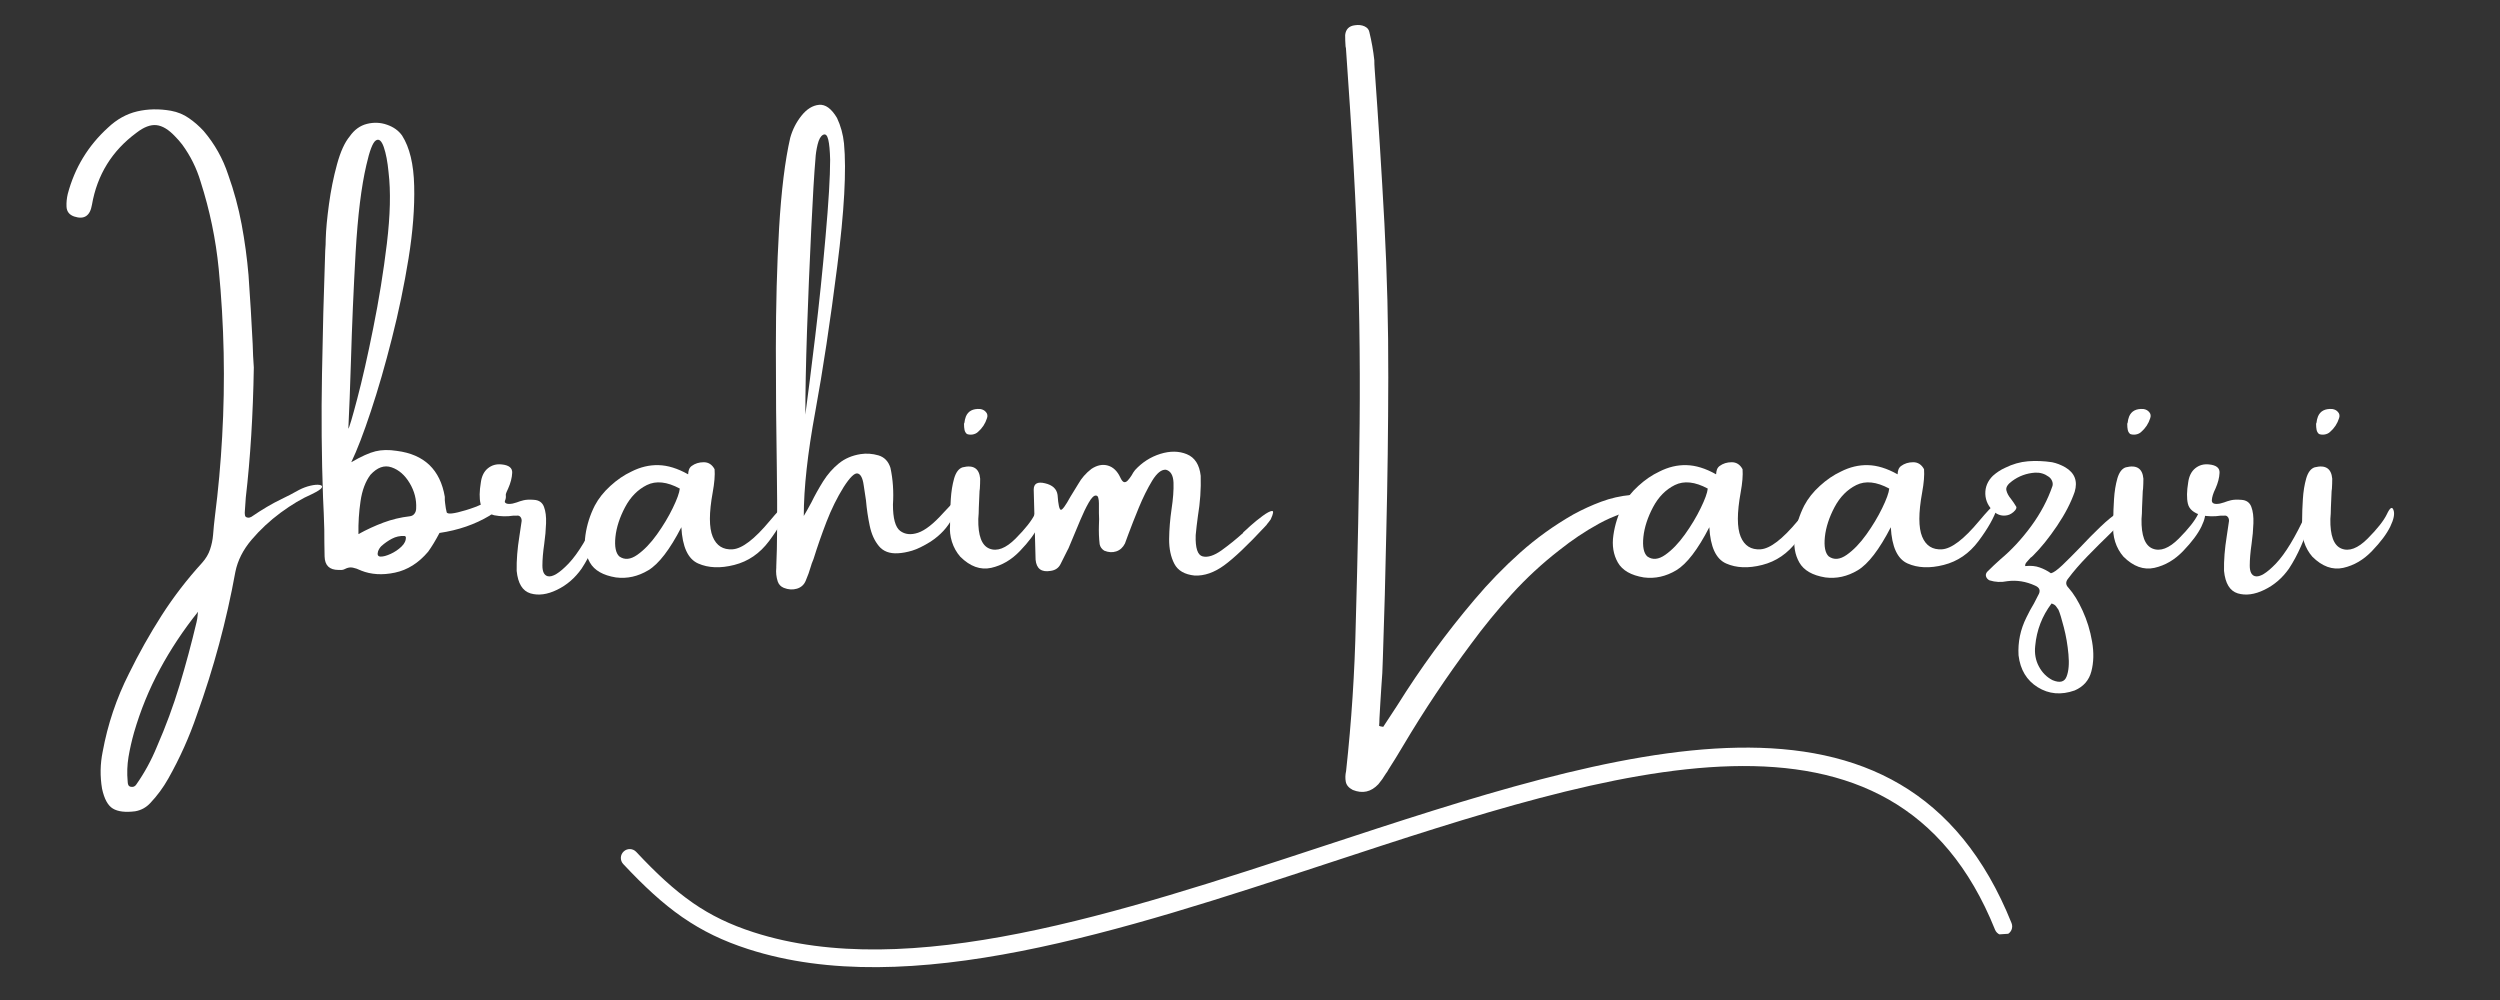
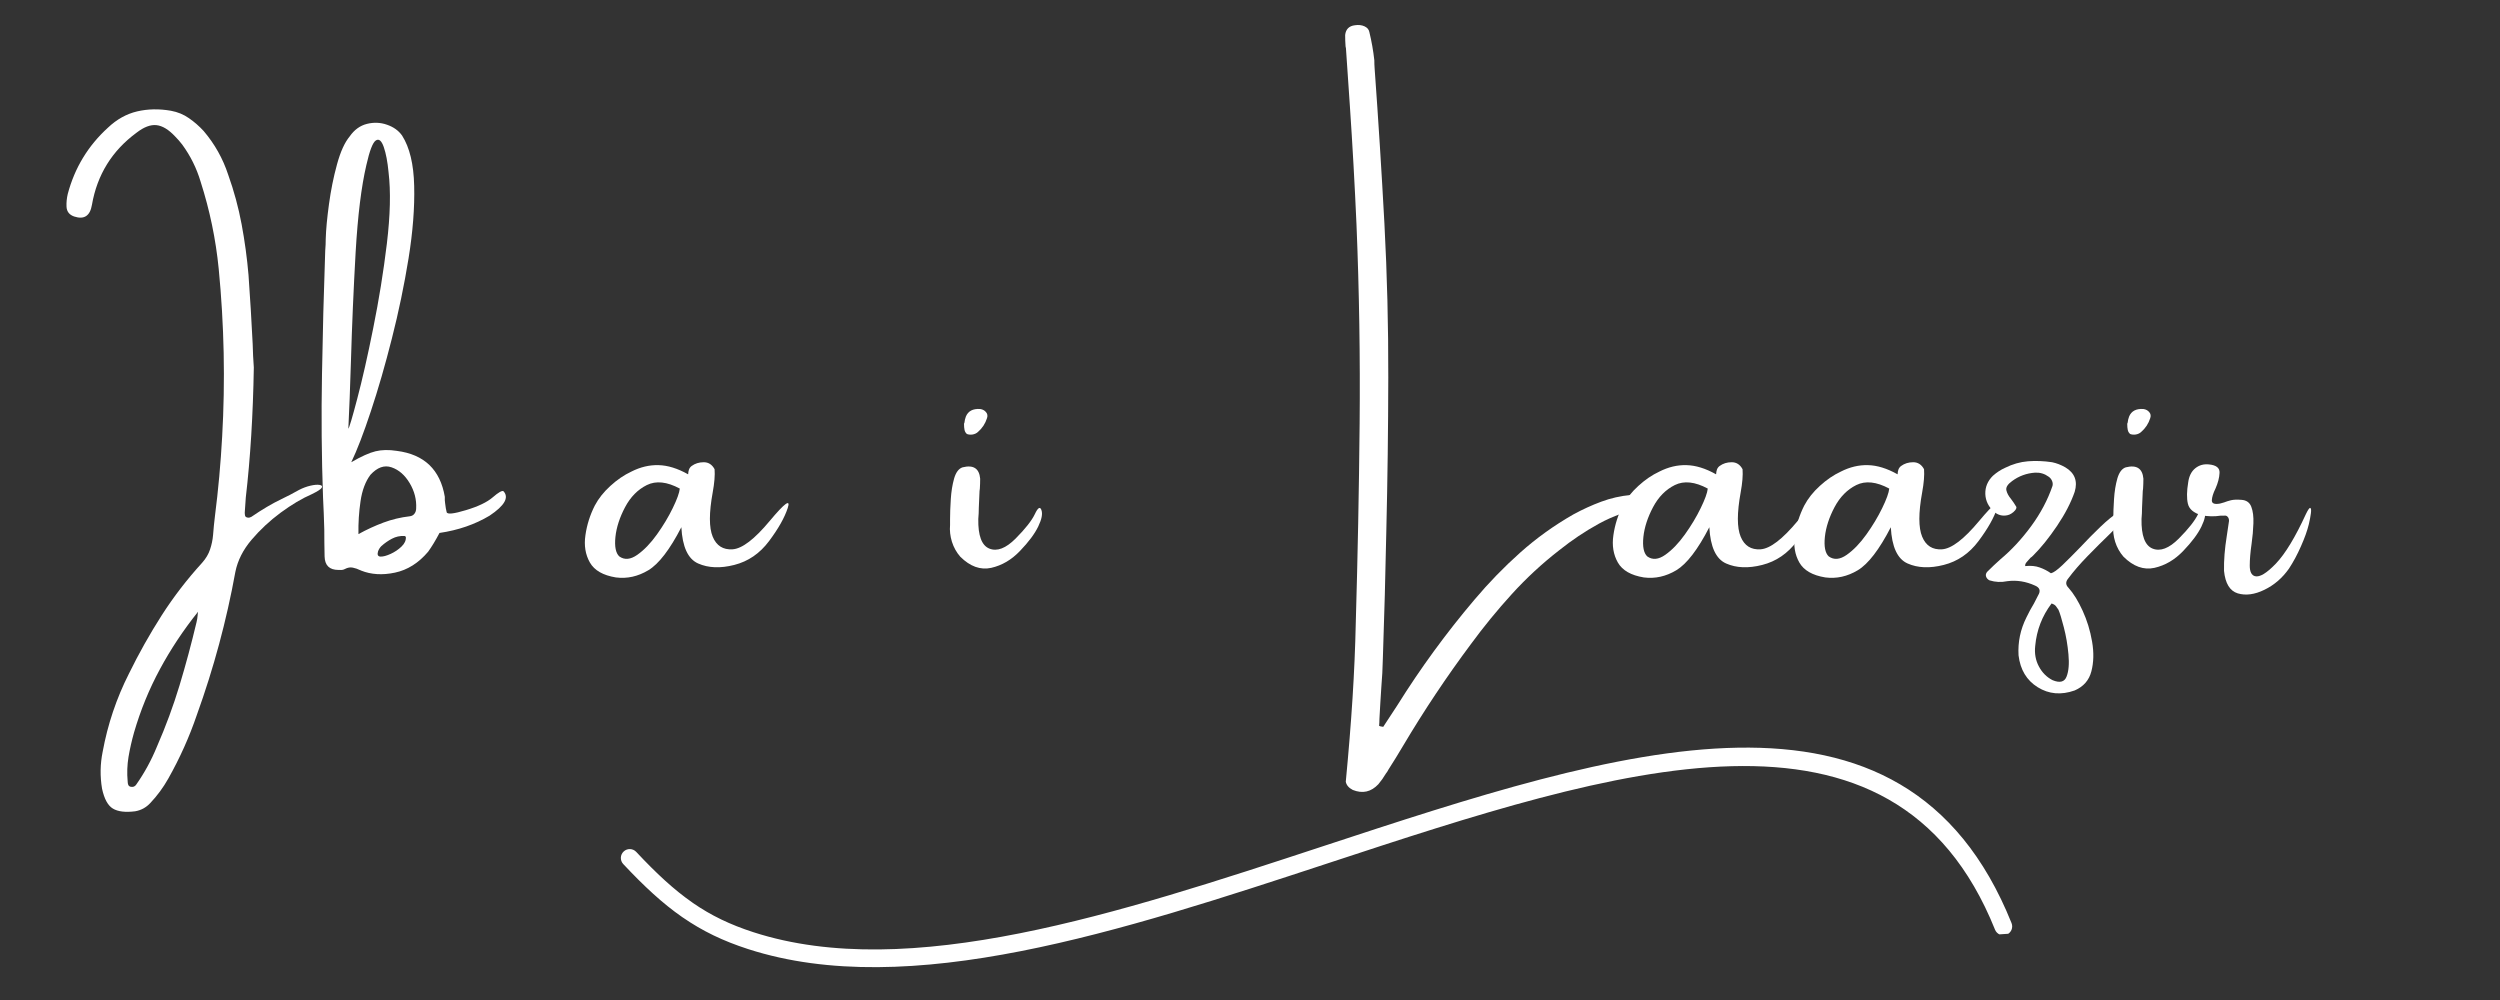
<svg xmlns="http://www.w3.org/2000/svg" width="500" viewBox="0 0 375 150" height="200" preserveAspectRatio="xMidYMid meet">
  <rect x="0" y="0" width="375" height="150" fill="#333333" stroke="none" />
  <defs>
    <g />
    <clipPath id="ff7f8ef3d6">
      <path d="M 93 112 L 302 112 L 302 146 L 93 146 Z M 93 112 " clip-rule="nonzero" />
    </clipPath>
    <clipPath id="739f79e741">
      <path d="M 91.227 111.277 L 300.008 97.301 L 302.863 139.957 L 94.078 153.934 Z M 91.227 111.277 " clip-rule="nonzero" />
    </clipPath>
    <clipPath id="7acb7eab82">
      <path d="M 94.102 154.281 L 302.887 140.309 L 300.031 97.652 L 91.25 111.629 Z M 94.102 154.281 " clip-rule="nonzero" />
    </clipPath>
  </defs>
  <g fill="#ffffff" fill-opacity="1">
    <g transform="translate(9.932, 89.412)">
      <g>
        <path d="M 34.922 -15.922 C 35.484 -16.211 36.055 -16.426 36.641 -16.562 C 37.223 -16.695 37.68 -16.734 38.016 -16.672 C 38.348 -16.617 38.453 -16.477 38.328 -16.25 C 38.203 -16.031 37.703 -15.707 36.828 -15.281 C 35.367 -14.645 33.816 -13.723 32.172 -12.516 C 30.535 -11.305 29.078 -9.945 27.797 -8.438 C 26.523 -6.938 25.719 -5.336 25.375 -3.641 C 24.051 3.66 22.125 10.816 19.594 17.828 C 18.469 21.129 17.039 24.312 15.312 27.375 C 14.551 28.727 13.648 29.953 12.609 31.047 C 11.992 31.711 11.238 32.125 10.344 32.281 C 8.875 32.469 7.758 32.332 7 31.875 C 6.25 31.426 5.707 30.43 5.375 28.891 C 5.062 27.035 5.094 25.188 5.469 23.344 C 6.219 19.25 7.535 15.336 9.422 11.609 C 10.898 8.598 12.531 5.695 14.312 2.906 C 16.102 0.113 18.129 -2.52 20.391 -5 C 20.953 -5.633 21.348 -6.301 21.578 -7 C 21.816 -7.707 21.969 -8.438 22.031 -9.188 C 22.102 -10.133 22.195 -11.078 22.312 -12.016 C 22.812 -15.941 23.172 -19.898 23.391 -23.891 C 23.867 -32.273 23.695 -40.672 22.875 -49.078 C 22.438 -53.523 21.531 -57.891 20.156 -62.172 C 19.562 -64.172 18.645 -66.02 17.406 -67.719 C 17.062 -68.164 16.703 -68.578 16.328 -68.953 C 15.359 -69.984 14.426 -70.547 13.531 -70.641 C 12.645 -70.734 11.656 -70.359 10.562 -69.516 C 6.875 -66.805 4.641 -63.195 3.859 -58.688 C 3.578 -57.02 2.688 -56.438 1.188 -56.938 C 0.469 -57.188 0.086 -57.672 0.047 -58.391 C 0.016 -59.023 0.078 -59.672 0.234 -60.328 C 1.273 -64.242 3.285 -67.555 6.266 -70.266 C 7.586 -71.516 9.047 -72.328 10.641 -72.703 C 12.242 -73.078 13.938 -73.109 15.719 -72.797 C 16.727 -72.609 17.625 -72.238 18.406 -71.688 C 19.195 -71.145 19.938 -70.5 20.625 -69.75 C 22.281 -67.801 23.504 -65.617 24.297 -63.203 C 25.172 -60.754 25.844 -58.273 26.312 -55.766 C 26.781 -53.254 27.125 -50.723 27.344 -48.172 C 27.602 -44.516 27.812 -41.066 27.969 -37.828 C 28 -36.598 28.055 -35.414 28.141 -34.281 C 28.023 -27.195 27.625 -20.703 26.938 -14.797 C 26.875 -14.035 26.82 -13.281 26.781 -12.531 C 26.781 -12.375 26.797 -12.219 26.828 -12.062 C 26.867 -11.914 26.984 -11.82 27.172 -11.781 C 27.285 -11.75 27.398 -11.75 27.516 -11.781 C 27.629 -11.82 27.719 -11.859 27.781 -11.891 C 29.375 -12.984 30.883 -13.875 32.312 -14.562 C 33.113 -14.938 33.984 -15.391 34.922 -15.922 Z M 19.547 3.922 C 19.629 3.586 19.688 3.227 19.719 2.844 C 19.719 2.695 19.738 2.531 19.781 2.344 C 17.582 5.094 15.676 7.961 14.062 10.953 C 12.445 13.941 11.148 17.113 10.172 20.469 C 9.828 21.688 9.551 22.906 9.344 24.125 C 9.145 25.352 9.102 26.582 9.219 27.812 C 9.219 28 9.25 28.172 9.312 28.328 C 9.383 28.484 9.516 28.578 9.703 28.609 C 10.047 28.672 10.312 28.562 10.5 28.281 C 11.75 26.5 12.785 24.598 13.609 22.578 C 14.93 19.555 16.062 16.492 17 13.391 C 17.938 10.285 18.785 7.129 19.547 3.922 Z M 19.547 3.922 " />
      </g>
    </g>
  </g>
  <g fill="#ffffff" fill-opacity="1">
    <g transform="translate(48.455, 89.412)">
      <g>
        <path d="M 24.984 -12.062 C 22.797 -10.75 20.289 -9.883 17.469 -9.469 C 16.895 -8.375 16.328 -7.438 15.766 -6.656 C 14.328 -4.957 12.664 -3.91 10.781 -3.516 C 8.906 -3.117 7.211 -3.223 5.703 -3.828 C 5.672 -3.859 5.633 -3.875 5.594 -3.875 C 5.219 -4.062 4.844 -4.191 4.469 -4.266 C 4.094 -4.348 3.695 -4.281 3.281 -4.062 C 3.062 -3.938 2.797 -3.891 2.484 -3.922 C 2.422 -3.922 2.363 -3.922 2.312 -3.922 C 0.957 -3.922 0.266 -4.598 0.234 -5.953 C 0.203 -7.328 0.188 -8.672 0.188 -9.984 C 0.145 -11.598 0.082 -13.203 0 -14.797 C -0.219 -20.922 -0.27 -27.07 -0.156 -33.25 C -0.051 -39.438 0.109 -45.617 0.328 -51.797 C 0.379 -52.398 0.406 -53 0.406 -53.594 C 0.445 -54.977 0.609 -56.707 0.891 -58.781 C 1.172 -60.852 1.57 -62.844 2.094 -64.75 C 2.613 -66.656 3.25 -68.055 4 -68.953 C 4.688 -69.941 5.547 -70.566 6.578 -70.828 C 7.617 -71.086 8.625 -71.047 9.594 -70.703 C 10.57 -70.367 11.328 -69.828 11.859 -69.078 C 12.992 -67.297 13.598 -64.781 13.672 -61.531 C 13.754 -58.281 13.473 -54.656 12.828 -50.656 C 12.18 -46.656 11.348 -42.648 10.328 -38.641 C 9.316 -34.641 8.266 -31 7.172 -27.719 C 6.086 -24.438 5.109 -21.891 4.234 -20.078 C 5.742 -20.953 6.957 -21.5 7.875 -21.719 C 8.801 -21.945 9.863 -21.969 11.062 -21.781 C 15.176 -21.258 17.578 -18.961 18.266 -14.891 C 18.266 -14.703 18.266 -14.531 18.266 -14.375 C 18.297 -14.227 18.312 -14.082 18.312 -13.938 C 18.375 -13.375 18.453 -12.922 18.547 -12.578 C 18.648 -12.234 19.613 -12.336 21.438 -12.891 C 23.27 -13.441 24.609 -14.082 25.453 -14.812 C 26.305 -15.551 26.844 -15.859 27.062 -15.734 C 27.938 -14.797 27.242 -13.57 24.984 -12.062 Z M 3.797 -25.109 C 3.93 -25.234 4.375 -26.723 5.125 -29.578 C 5.883 -32.441 6.688 -35.984 7.531 -40.203 C 8.383 -44.422 9.066 -48.648 9.578 -52.891 C 10.086 -57.129 10.172 -60.691 9.828 -63.578 C 9.68 -65.141 9.441 -66.398 9.109 -67.359 C 8.773 -68.316 8.379 -68.645 7.922 -68.344 C 7.461 -68.051 6.988 -66.82 6.5 -64.656 C 5.75 -61.457 5.211 -57.102 4.891 -51.594 C 4.578 -46.082 4.344 -40.645 4.188 -35.281 C 4.062 -31.176 3.93 -27.785 3.797 -25.109 Z M 8.25 -6.703 C 8.102 -6.203 8.227 -5.941 8.625 -5.922 C 9.02 -5.91 9.523 -6.047 10.141 -6.328 C 10.754 -6.609 11.297 -6.973 11.766 -7.422 C 12.242 -7.879 12.461 -8.359 12.422 -8.859 C 12.422 -8.891 12.395 -8.922 12.344 -8.953 C 12.301 -8.992 12.254 -9.016 12.203 -9.016 C 11.535 -9.047 10.914 -8.91 10.344 -8.609 C 9.781 -8.316 9.25 -7.945 8.75 -7.5 C 8.531 -7.281 8.363 -7.016 8.25 -6.703 Z M 13.969 -13.156 C 14.039 -14.469 13.719 -15.727 13 -16.938 C 12.281 -18.145 11.375 -18.938 10.281 -19.312 C 9.195 -19.688 8.141 -19.312 7.109 -18.188 C 6.359 -17.188 5.863 -15.867 5.625 -14.234 C 5.383 -12.598 5.281 -10.953 5.312 -9.297 C 6.562 -9.984 7.816 -10.562 9.078 -11.031 C 10.336 -11.5 11.645 -11.812 13 -11.969 C 13.301 -12 13.535 -12.125 13.703 -12.344 C 13.879 -12.57 13.969 -12.844 13.969 -13.156 Z M 13.969 -13.156 " />
      </g>
    </g>
  </g>
  <g fill="#ffffff" fill-opacity="1">
    <g transform="translate(73.392, 89.412)">
      <g>
-         <path d="M 16.391 -12.297 C 16.711 -12.961 16.93 -13.27 17.047 -13.219 C 17.172 -13.176 17.203 -12.91 17.141 -12.422 C 17.078 -11.93 16.973 -11.379 16.828 -10.766 C 16.598 -9.816 16.207 -8.723 15.656 -7.484 C 15.113 -6.242 14.508 -5.117 13.844 -4.109 C 12.852 -2.703 11.625 -1.645 10.156 -0.938 C 8.695 -0.227 7.367 -0.051 6.172 -0.406 C 4.984 -0.77 4.297 -1.895 4.109 -3.781 C 4.078 -5.352 4.211 -7.082 4.516 -8.969 C 4.617 -9.75 4.734 -10.52 4.859 -11.281 C 4.859 -11.551 4.785 -11.758 4.641 -11.906 C 4.504 -12.051 4.328 -12.102 4.109 -12.062 C 3.953 -12.062 3.781 -12.062 3.594 -12.062 C 2.656 -11.914 1.695 -11.938 0.719 -12.125 C -0.445 -12.469 -1.125 -13.047 -1.312 -13.859 C -1.5 -14.672 -1.484 -15.734 -1.266 -17.047 C -1.141 -17.992 -0.785 -18.703 -0.203 -19.172 C 0.379 -19.641 1.062 -19.832 1.844 -19.75 C 2.945 -19.645 3.477 -19.223 3.438 -18.484 C 3.406 -17.754 3.203 -16.969 2.828 -16.125 C 2.484 -15.426 2.301 -14.836 2.281 -14.359 C 2.27 -13.891 2.676 -13.727 3.5 -13.875 C 3.688 -13.914 3.891 -13.973 4.109 -14.047 C 4.422 -14.172 4.77 -14.281 5.156 -14.375 C 5.551 -14.469 6.066 -14.488 6.703 -14.438 C 7.453 -14.395 7.953 -14.047 8.203 -13.391 C 8.453 -12.734 8.555 -11.906 8.516 -10.906 C 8.484 -9.914 8.395 -8.91 8.25 -7.891 C 8.062 -6.598 7.969 -5.492 7.969 -4.578 C 7.969 -3.66 8.227 -3.129 8.75 -2.984 C 9.457 -2.797 10.508 -3.43 11.906 -4.891 C 13.301 -6.359 14.797 -8.828 16.391 -12.297 Z M 16.391 -12.297 " />
-       </g>
+         </g>
    </g>
  </g>
  <g fill="#ffffff" fill-opacity="1">
    <g transform="translate(89.11, 89.412)">
      <g>
        <path d="M 29.047 -13.203 C 28.578 -11.766 27.645 -10.113 26.25 -8.25 C 24.863 -6.395 23.125 -5.203 21.031 -4.672 C 18.945 -4.141 17.141 -4.211 15.609 -4.891 C 14.086 -5.566 13.25 -7.379 13.094 -10.328 C 11.363 -6.973 9.711 -4.82 8.141 -3.875 C 6.578 -2.938 4.953 -2.578 3.266 -2.797 C 1.348 -3.109 0.051 -3.852 -0.625 -5.031 C -1.301 -6.219 -1.523 -7.582 -1.297 -9.125 C -1.078 -10.676 -0.609 -12.16 0.109 -13.578 C 0.672 -14.641 1.453 -15.625 2.453 -16.531 C 3.453 -17.445 4.5 -18.16 5.594 -18.672 C 6.945 -19.359 8.305 -19.68 9.672 -19.641 C 11.047 -19.609 12.516 -19.156 14.078 -18.281 C 14.109 -18.25 14.125 -18.285 14.125 -18.391 C 14.125 -18.547 14.16 -18.738 14.234 -18.969 C 14.316 -19.195 14.453 -19.379 14.641 -19.516 C 15.148 -19.891 15.754 -20.078 16.453 -20.078 C 17.16 -20.078 17.703 -19.727 18.078 -19.031 C 18.148 -18.125 18.055 -16.969 17.797 -15.562 C 17.234 -12.477 17.234 -10.258 17.797 -8.906 C 18.359 -7.551 19.352 -6.922 20.781 -7.016 C 22.219 -7.117 24.07 -8.535 26.344 -11.266 C 28.625 -13.992 29.523 -14.641 29.047 -13.203 Z M 3.781 -5.953 C 4.562 -5.391 5.461 -5.469 6.484 -6.188 C 7.504 -6.906 8.484 -7.922 9.422 -9.234 C 10.367 -10.555 11.16 -11.875 11.797 -13.188 C 12.441 -14.508 12.797 -15.488 12.859 -16.125 C 10.941 -17.156 9.297 -17.332 7.922 -16.656 C 6.555 -15.977 5.469 -14.875 4.656 -13.344 C 3.844 -11.812 3.359 -10.32 3.203 -8.875 C 3.055 -7.426 3.25 -6.453 3.781 -5.953 Z M 3.781 -5.953 " />
      </g>
    </g>
  </g>
  <g fill="#ffffff" fill-opacity="1">
    <g transform="translate(116.333, 89.412)">
      <g>
-         <path d="M 25.156 -12.469 C 26.613 -14.082 27.379 -14.703 27.453 -14.328 C 27.535 -13.953 27.223 -13.07 26.516 -11.688 C 25.816 -10.312 24.734 -9.141 23.266 -8.172 C 22.191 -7.504 21.266 -7.051 20.484 -6.812 C 19.703 -6.582 18.992 -6.453 18.359 -6.422 C 17.109 -6.348 16.156 -6.707 15.5 -7.5 C 14.844 -8.289 14.383 -9.305 14.125 -10.547 C 13.863 -11.785 13.676 -13.062 13.562 -14.375 C 13.438 -15.219 13.32 -15.973 13.219 -16.641 C 13.07 -17.703 12.77 -18.285 12.312 -18.391 C 11.863 -18.504 11.164 -17.828 10.219 -16.359 C 9.238 -14.785 8.379 -13.047 7.641 -11.141 C 6.91 -9.242 6.266 -7.391 5.703 -5.578 C 5.672 -5.504 5.633 -5.41 5.594 -5.297 C 5.477 -5.035 5.383 -4.77 5.312 -4.5 C 5.094 -3.738 4.828 -3 4.516 -2.281 C 4.266 -1.688 3.828 -1.297 3.203 -1.109 C 2.578 -0.922 1.922 -0.961 1.234 -1.234 C 0.785 -1.422 0.484 -1.738 0.328 -2.188 C 0.109 -2.863 0.035 -3.555 0.109 -4.266 C 0.109 -4.348 0.109 -4.406 0.109 -4.438 C 0.254 -7.414 0.281 -12.375 0.188 -19.312 C 0.094 -24.844 0.047 -30.789 0.047 -37.156 C 0.047 -43.531 0.207 -49.539 0.531 -55.188 C 0.863 -60.832 1.422 -65.352 2.203 -68.75 C 2.547 -69.977 3.109 -71.082 3.891 -72.062 C 4.68 -73.051 5.555 -73.594 6.516 -73.688 C 7.484 -73.781 8.383 -73.125 9.219 -71.719 C 9.781 -70.52 10.129 -69.25 10.266 -67.906 C 10.648 -63.895 10.312 -57.738 9.25 -49.438 C 8.195 -41.133 7.098 -33.863 5.953 -27.625 C 4.805 -21.395 4.234 -16.191 4.234 -12.016 C 4.609 -12.648 4.988 -13.328 5.375 -14.047 C 5.895 -15.109 6.484 -16.164 7.141 -17.219 C 7.805 -18.27 8.586 -19.16 9.484 -19.891 C 10.391 -20.629 11.484 -21.098 12.766 -21.297 C 13.641 -21.43 14.523 -21.367 15.422 -21.109 C 16.316 -20.848 16.922 -20.223 17.234 -19.234 C 17.609 -17.504 17.734 -15.664 17.609 -13.719 C 17.609 -11.645 17.969 -10.332 18.688 -9.781 C 19.414 -9.238 20.312 -9.145 21.375 -9.5 C 22.445 -9.863 23.707 -10.852 25.156 -12.469 Z M 5.984 -65.562 C 5.797 -63.426 5.582 -59.852 5.344 -54.844 C 5.102 -49.832 4.895 -44.812 4.719 -39.781 C 4.551 -34.75 4.469 -30.562 4.469 -27.219 C 4.875 -30.227 5.367 -34.148 5.953 -38.984 C 6.535 -43.828 7.051 -48.805 7.5 -53.922 C 7.957 -59.047 8.188 -62.891 8.188 -65.453 C 8.156 -66.805 8.062 -67.812 7.906 -68.469 C 7.75 -69.133 7.488 -69.375 7.125 -69.188 C 6.77 -69 6.5 -68.52 6.312 -67.75 C 6.125 -66.977 6.016 -66.25 5.984 -65.562 Z M 5.984 -65.562 " />
-       </g>
+         </g>
    </g>
  </g>
  <g fill="#ffffff" fill-opacity="1">
    <g transform="translate(142.4, 89.412)">
      <g>
        <path d="M 13.328 -10.422 C 12.797 -9.328 11.891 -8.113 10.609 -6.781 C 9.336 -5.445 7.895 -4.598 6.281 -4.234 C 4.664 -3.879 3.117 -4.438 1.641 -5.906 C 1.078 -6.551 0.66 -7.297 0.391 -8.141 C 0.129 -8.992 0.035 -9.832 0.109 -10.656 C 0.109 -10.875 0.109 -11.156 0.109 -11.5 C 0.109 -12.375 0.145 -13.383 0.219 -14.531 C 0.289 -15.676 0.457 -16.711 0.719 -17.641 C 0.988 -18.566 1.41 -19.125 1.984 -19.312 C 3.609 -19.719 4.488 -19.148 4.625 -17.609 C 4.625 -17.117 4.609 -16.625 4.578 -16.125 C 4.535 -15.863 4.516 -15.625 4.516 -15.406 C 4.484 -14.688 4.453 -13.969 4.422 -13.25 C 4.422 -12.688 4.395 -12.125 4.344 -11.562 C 4.301 -9.07 4.852 -7.594 6 -7.125 C 7.156 -6.656 8.469 -7.156 9.938 -8.625 C 11.406 -10.102 12.367 -11.328 12.828 -12.297 C 13.285 -13.273 13.613 -13.477 13.812 -12.906 C 14.02 -12.344 13.859 -11.516 13.328 -10.422 Z M 4.281 -24.609 C 4.062 -24.41 3.789 -24.285 3.469 -24.234 C 3.156 -24.191 2.879 -24.219 2.641 -24.312 C 2.453 -24.469 2.332 -24.672 2.281 -24.922 C 2.227 -25.172 2.203 -25.469 2.203 -25.812 C 2.203 -25.875 2.223 -25.941 2.266 -26.016 C 2.297 -26.328 2.367 -26.633 2.484 -26.938 C 2.828 -27.758 3.539 -28.133 4.625 -28.062 C 5 -28.008 5.289 -27.852 5.5 -27.594 C 5.719 -27.344 5.77 -27.047 5.656 -26.703 C 5.395 -25.867 4.938 -25.172 4.281 -24.609 Z M 4.281 -24.609 " />
      </g>
    </g>
  </g>
  <g fill="#ffffff" fill-opacity="1">
    <g transform="translate(155.01, 89.412)">
      <g>
-         <path d="M 31.453 -9.469 C 31.453 -9.469 31.453 -9.488 31.453 -9.531 C 31.609 -9.688 31.977 -10.023 32.562 -10.547 C 33.145 -11.066 33.754 -11.562 34.391 -12.031 C 35.035 -12.5 35.5 -12.742 35.781 -12.766 C 36.062 -12.797 36 -12.375 35.594 -11.5 C 35.52 -11.383 35.414 -11.242 35.281 -11.078 C 35.145 -10.922 35.023 -10.766 34.922 -10.609 C 34.867 -10.578 34.828 -10.535 34.797 -10.484 C 32.16 -7.648 30.098 -5.691 28.609 -4.609 C 27.117 -3.523 25.645 -3.016 24.188 -3.078 C 22.688 -3.234 21.672 -3.82 21.141 -4.844 C 20.609 -5.863 20.348 -7.102 20.359 -8.562 C 20.379 -10.031 20.5 -11.516 20.719 -13.016 C 20.957 -14.578 21.055 -15.91 21.016 -17.016 C 20.973 -18.117 20.594 -18.766 19.875 -18.953 C 19.207 -19.004 18.52 -18.453 17.812 -17.297 C 17.113 -16.141 16.445 -14.797 15.812 -13.266 C 15.188 -11.742 14.66 -10.406 14.234 -9.25 C 14.004 -8.613 13.836 -8.16 13.734 -7.891 C 13.43 -7.285 12.992 -6.891 12.422 -6.703 C 11.859 -6.516 11.258 -6.551 10.625 -6.812 C 10.25 -7.051 10.02 -7.375 9.938 -7.781 C 9.832 -8.688 9.797 -9.629 9.828 -10.609 C 9.867 -11.242 9.867 -11.859 9.828 -12.453 C 9.828 -12.609 9.828 -12.797 9.828 -13.016 C 9.828 -13.328 9.828 -13.629 9.828 -13.922 C 9.828 -14.223 9.797 -14.488 9.734 -14.719 C 9.68 -14.957 9.562 -15.078 9.375 -15.078 C 9.082 -15.109 8.723 -14.754 8.297 -14.016 C 7.879 -13.285 7.457 -12.41 7.031 -11.391 C 6.602 -10.367 6.219 -9.445 5.875 -8.625 C 5.57 -7.906 5.367 -7.422 5.266 -7.172 C 5.211 -7.047 5.148 -6.926 5.078 -6.812 C 4.742 -6.133 4.406 -5.457 4.062 -4.781 C 3.77 -4.207 3.281 -3.875 2.594 -3.781 C 1.207 -3.539 0.453 -4.102 0.328 -5.469 C 0.234 -8.957 0.141 -12.457 0.047 -15.969 C 0.047 -16.875 0.609 -17.191 1.734 -16.922 C 2.867 -16.66 3.5 -16.078 3.625 -15.172 C 3.727 -13.703 3.895 -12.957 4.125 -12.938 C 4.352 -12.926 4.828 -13.578 5.547 -14.891 C 5.922 -15.523 6.316 -16.172 6.734 -16.828 C 7.211 -17.68 7.867 -18.43 8.703 -19.078 C 9.555 -19.641 10.379 -19.805 11.172 -19.578 C 11.973 -19.348 12.598 -18.742 13.047 -17.766 C 13.234 -17.359 13.422 -17.133 13.609 -17.094 C 13.797 -17.062 13.984 -17.148 14.172 -17.359 C 14.359 -17.566 14.547 -17.816 14.734 -18.109 C 14.891 -18.41 15.062 -18.676 15.25 -18.906 C 16.312 -20.062 17.57 -20.867 19.031 -21.328 C 20.5 -21.785 21.828 -21.77 23.016 -21.281 C 24.211 -20.789 24.906 -19.711 25.094 -18.047 C 25.156 -16.066 25.016 -14.039 24.672 -11.969 C 24.535 -10.977 24.426 -10.035 24.344 -9.141 C 24.281 -7.203 24.629 -6.141 25.391 -5.953 C 26.16 -5.766 27.102 -6.066 28.219 -6.859 C 29.332 -7.66 30.41 -8.531 31.453 -9.469 Z M 31.453 -9.469 " />
-       </g>
+         </g>
    </g>
  </g>
  <g fill="#ffffff" fill-opacity="1">
    <g transform="translate(188.679, 89.412)">
      <g />
    </g>
  </g>
  <g fill="#ffffff" fill-opacity="1">
    <g transform="translate(201.726, 89.412)">
      <g>
-         <path d="M 42.938 -15.172 C 43.344 -15.242 43.766 -15.27 44.203 -15.25 C 44.641 -15.238 45.066 -15.117 45.484 -14.891 C 45.547 -14.828 45.609 -14.707 45.672 -14.531 C 45.734 -14.363 45.781 -14.203 45.812 -14.047 C 45.812 -13.973 45.77 -13.891 45.688 -13.797 C 45.613 -13.703 45.547 -13.613 45.484 -13.531 C 45.297 -13.426 45.109 -13.348 44.922 -13.297 C 42.473 -12.816 40.203 -12.004 38.109 -10.859 C 36.023 -9.711 34.039 -8.383 32.156 -6.875 C 29.582 -4.875 27.211 -2.68 25.047 -0.297 C 22.879 2.086 20.836 4.582 18.922 7.188 C 15.273 12.082 11.883 17.164 8.75 22.438 C 8.031 23.656 7.297 24.848 6.547 26.016 C 6.441 26.234 6.312 26.438 6.156 26.625 C 5.82 27.195 5.445 27.727 5.031 28.219 C 3.938 29.383 2.656 29.672 1.188 29.078 C 0.582 28.766 0.234 28.352 0.141 27.844 C 0.047 27.344 0.062 26.812 0.188 26.25 C 1 18.812 1.484 11.391 1.641 3.984 C 1.93 -5.961 2.125 -15.91 2.219 -25.859 C 2.312 -35.805 2.156 -45.742 1.75 -55.672 C 1.488 -61.629 1.156 -67.602 0.75 -73.594 C 0.562 -76.332 0.375 -79.082 0.188 -81.844 C 0.188 -82.062 0.16 -82.266 0.109 -82.453 C 0.066 -83.023 0.047 -83.594 0.047 -84.156 C 0.141 -85.031 0.629 -85.52 1.516 -85.625 C 2.047 -85.707 2.52 -85.656 2.938 -85.469 C 3.352 -85.281 3.598 -85 3.672 -84.625 C 4.016 -83.219 4.266 -81.801 4.422 -80.375 C 4.422 -79.969 4.438 -79.551 4.469 -79.125 C 5.031 -71.363 5.52 -63.609 5.938 -55.859 C 6.344 -48.172 6.535 -40.473 6.516 -32.766 C 6.504 -25.066 6.406 -17.352 6.219 -9.625 C 6.094 -3.312 5.922 3.008 5.703 9.344 C 5.672 10.82 5.594 12.285 5.469 13.734 C 5.406 14.578 5.352 15.41 5.312 16.234 C 5.281 16.953 5.238 17.688 5.188 18.438 C 5.188 18.781 5.172 19.125 5.141 19.469 C 5.254 19.5 5.348 19.531 5.422 19.562 C 5.535 19.562 5.645 19.582 5.75 19.625 C 5.938 19.332 6.125 19.047 6.312 18.766 C 6.812 17.984 7.328 17.195 7.859 16.406 C 11.348 10.82 15.207 5.535 19.438 0.547 C 21.582 -1.992 23.867 -4.348 26.297 -6.516 C 28.723 -8.68 31.383 -10.594 34.281 -12.25 C 35.656 -13 37.047 -13.633 38.453 -14.156 C 39.867 -14.688 41.363 -15.023 42.938 -15.172 Z M 42.938 -15.172 " />
+         <path d="M 42.938 -15.172 C 43.344 -15.242 43.766 -15.27 44.203 -15.25 C 44.641 -15.238 45.066 -15.117 45.484 -14.891 C 45.547 -14.828 45.609 -14.707 45.672 -14.531 C 45.734 -14.363 45.781 -14.203 45.812 -14.047 C 45.812 -13.973 45.77 -13.891 45.688 -13.797 C 45.613 -13.703 45.547 -13.613 45.484 -13.531 C 45.297 -13.426 45.109 -13.348 44.922 -13.297 C 42.473 -12.816 40.203 -12.004 38.109 -10.859 C 36.023 -9.711 34.039 -8.383 32.156 -6.875 C 29.582 -4.875 27.211 -2.68 25.047 -0.297 C 22.879 2.086 20.836 4.582 18.922 7.188 C 15.273 12.082 11.883 17.164 8.75 22.438 C 8.031 23.656 7.297 24.848 6.547 26.016 C 6.441 26.234 6.312 26.438 6.156 26.625 C 5.82 27.195 5.445 27.727 5.031 28.219 C 3.938 29.383 2.656 29.672 1.188 29.078 C 0.582 28.766 0.234 28.352 0.141 27.844 C 1 18.812 1.484 11.391 1.641 3.984 C 1.93 -5.961 2.125 -15.91 2.219 -25.859 C 2.312 -35.805 2.156 -45.742 1.75 -55.672 C 1.488 -61.629 1.156 -67.602 0.75 -73.594 C 0.562 -76.332 0.375 -79.082 0.188 -81.844 C 0.188 -82.062 0.16 -82.266 0.109 -82.453 C 0.066 -83.023 0.047 -83.594 0.047 -84.156 C 0.141 -85.031 0.629 -85.52 1.516 -85.625 C 2.047 -85.707 2.52 -85.656 2.938 -85.469 C 3.352 -85.281 3.598 -85 3.672 -84.625 C 4.016 -83.219 4.266 -81.801 4.422 -80.375 C 4.422 -79.969 4.438 -79.551 4.469 -79.125 C 5.031 -71.363 5.52 -63.609 5.938 -55.859 C 6.344 -48.172 6.535 -40.473 6.516 -32.766 C 6.504 -25.066 6.406 -17.352 6.219 -9.625 C 6.094 -3.312 5.922 3.008 5.703 9.344 C 5.672 10.82 5.594 12.285 5.469 13.734 C 5.406 14.578 5.352 15.41 5.312 16.234 C 5.281 16.953 5.238 17.688 5.188 18.438 C 5.188 18.781 5.172 19.125 5.141 19.469 C 5.254 19.5 5.348 19.531 5.422 19.562 C 5.535 19.562 5.645 19.582 5.75 19.625 C 5.938 19.332 6.125 19.047 6.312 18.766 C 6.812 17.984 7.328 17.195 7.859 16.406 C 11.348 10.82 15.207 5.535 19.438 0.547 C 21.582 -1.992 23.867 -4.348 26.297 -6.516 C 28.723 -8.68 31.383 -10.594 34.281 -12.25 C 35.656 -13 37.047 -13.633 38.453 -14.156 C 39.867 -14.688 41.363 -15.023 42.938 -15.172 Z M 42.938 -15.172 " />
      </g>
    </g>
  </g>
  <g fill="#ffffff" fill-opacity="1">
    <g transform="translate(243.305, 89.412)">
      <g>
        <path d="M 29.047 -13.203 C 28.578 -11.766 27.645 -10.113 26.25 -8.25 C 24.863 -6.395 23.125 -5.203 21.031 -4.672 C 18.945 -4.141 17.141 -4.211 15.609 -4.891 C 14.086 -5.566 13.25 -7.379 13.094 -10.328 C 11.363 -6.973 9.711 -4.82 8.141 -3.875 C 6.578 -2.938 4.953 -2.578 3.266 -2.797 C 1.348 -3.109 0.051 -3.852 -0.625 -5.031 C -1.301 -6.219 -1.523 -7.582 -1.297 -9.125 C -1.078 -10.676 -0.609 -12.16 0.109 -13.578 C 0.672 -14.641 1.453 -15.625 2.453 -16.531 C 3.453 -17.445 4.5 -18.16 5.594 -18.672 C 6.945 -19.359 8.305 -19.68 9.672 -19.641 C 11.047 -19.609 12.516 -19.156 14.078 -18.281 C 14.109 -18.25 14.125 -18.285 14.125 -18.391 C 14.125 -18.547 14.16 -18.738 14.234 -18.969 C 14.316 -19.195 14.453 -19.379 14.641 -19.516 C 15.148 -19.891 15.754 -20.078 16.453 -20.078 C 17.16 -20.078 17.703 -19.727 18.078 -19.031 C 18.148 -18.125 18.055 -16.969 17.797 -15.562 C 17.234 -12.477 17.234 -10.258 17.797 -8.906 C 18.359 -7.551 19.352 -6.922 20.781 -7.016 C 22.219 -7.117 24.07 -8.535 26.344 -11.266 C 28.625 -13.992 29.523 -14.641 29.047 -13.203 Z M 3.781 -5.953 C 4.562 -5.391 5.461 -5.469 6.484 -6.188 C 7.504 -6.906 8.484 -7.922 9.422 -9.234 C 10.367 -10.555 11.16 -11.875 11.797 -13.188 C 12.441 -14.508 12.797 -15.488 12.859 -16.125 C 10.941 -17.156 9.297 -17.332 7.922 -16.656 C 6.555 -15.977 5.469 -14.875 4.656 -13.344 C 3.844 -11.812 3.359 -10.32 3.203 -8.875 C 3.055 -7.426 3.25 -6.453 3.781 -5.953 Z M 3.781 -5.953 " />
      </g>
    </g>
  </g>
  <g fill="#ffffff" fill-opacity="1">
    <g transform="translate(270.528, 89.412)">
      <g>
        <path d="M 29.047 -13.203 C 28.578 -11.766 27.645 -10.113 26.25 -8.25 C 24.863 -6.395 23.125 -5.203 21.031 -4.672 C 18.945 -4.141 17.141 -4.211 15.609 -4.891 C 14.086 -5.566 13.25 -7.379 13.094 -10.328 C 11.363 -6.973 9.711 -4.82 8.141 -3.875 C 6.578 -2.938 4.953 -2.578 3.266 -2.797 C 1.348 -3.109 0.051 -3.852 -0.625 -5.031 C -1.301 -6.219 -1.523 -7.582 -1.297 -9.125 C -1.078 -10.676 -0.609 -12.16 0.109 -13.578 C 0.672 -14.641 1.453 -15.625 2.453 -16.531 C 3.453 -17.445 4.5 -18.16 5.594 -18.672 C 6.945 -19.359 8.305 -19.68 9.672 -19.641 C 11.047 -19.609 12.516 -19.156 14.078 -18.281 C 14.109 -18.25 14.125 -18.285 14.125 -18.391 C 14.125 -18.547 14.16 -18.738 14.234 -18.969 C 14.316 -19.195 14.453 -19.379 14.641 -19.516 C 15.148 -19.891 15.754 -20.078 16.453 -20.078 C 17.16 -20.078 17.703 -19.727 18.078 -19.031 C 18.148 -18.125 18.055 -16.969 17.797 -15.562 C 17.234 -12.477 17.234 -10.258 17.797 -8.906 C 18.359 -7.551 19.352 -6.922 20.781 -7.016 C 22.219 -7.117 24.07 -8.535 26.344 -11.266 C 28.625 -13.992 29.523 -14.641 29.047 -13.203 Z M 3.781 -5.953 C 4.562 -5.391 5.461 -5.469 6.484 -6.188 C 7.504 -6.906 8.484 -7.922 9.422 -9.234 C 10.367 -10.555 11.16 -11.875 11.797 -13.188 C 12.441 -14.508 12.797 -15.488 12.859 -16.125 C 10.941 -17.156 9.297 -17.332 7.922 -16.656 C 6.555 -15.977 5.469 -14.875 4.656 -13.344 C 3.844 -11.812 3.359 -10.32 3.203 -8.875 C 3.055 -7.426 3.25 -6.453 3.781 -5.953 Z M 3.781 -5.953 " />
      </g>
    </g>
  </g>
  <g fill="#ffffff" fill-opacity="1">
    <g transform="translate(297.751, 89.412)">
      <g>
        <path d="M 20 -12.578 C 20.289 -12.734 20.531 -12.797 20.719 -12.766 C 20.906 -12.742 21.047 -12.672 21.141 -12.547 C 21.242 -12.422 21.297 -12.289 21.297 -12.156 C 21.297 -12.031 21.273 -11.941 21.234 -11.891 C 20.516 -11.141 19.727 -10.332 18.875 -9.469 C 17.707 -8.344 16.547 -7.188 15.391 -6 C 14.234 -4.812 13.266 -3.691 12.484 -2.641 C 12.066 -2.148 12.082 -1.68 12.531 -1.234 C 13.281 -0.391 13.984 0.75 14.641 2.188 C 15.305 3.633 15.781 5.18 16.062 6.828 C 16.344 8.473 16.305 9.961 15.953 11.297 C 15.609 12.629 14.773 13.582 13.453 14.156 C 11.422 14.875 9.57 14.711 7.906 13.672 C 6.25 12.641 5.289 11.047 5.031 8.891 C 4.914 6.898 5.312 5 6.219 3.188 C 6.562 2.469 6.938 1.773 7.344 1.109 C 7.562 0.68 7.77 0.273 7.969 -0.109 C 8.375 -0.773 8.227 -1.258 7.531 -1.562 C 6.156 -2.195 4.758 -2.422 3.344 -2.234 C 2.438 -2.047 1.547 -2.086 0.672 -2.359 C 0.41 -2.492 0.238 -2.688 0.156 -2.938 C 0.082 -3.188 0.141 -3.422 0.328 -3.641 C 0.984 -4.297 1.645 -4.922 2.312 -5.516 C 3.969 -6.898 5.504 -8.555 6.922 -10.484 C 8.336 -12.41 9.406 -14.426 10.125 -16.531 C 10.188 -16.789 10.16 -17.047 10.047 -17.297 C 9.941 -17.547 9.773 -17.75 9.547 -17.906 C 8.953 -18.344 8.281 -18.547 7.531 -18.516 C 6.238 -18.43 5.082 -18.008 4.062 -17.25 C 3.395 -16.77 3.109 -16.312 3.203 -15.875 C 3.297 -15.445 3.531 -15.008 3.906 -14.562 C 4.195 -14.188 4.461 -13.789 4.703 -13.375 C 4.734 -13.227 4.672 -13.055 4.516 -12.859 C 4.359 -12.672 4.172 -12.508 3.953 -12.375 C 3.734 -12.238 3.531 -12.156 3.344 -12.125 C 2.625 -11.969 1.961 -12.141 1.359 -12.641 C 0.523 -13.391 0.086 -14.281 0.047 -15.312 C 0.016 -16.352 0.395 -17.266 1.188 -18.047 C 1.75 -18.547 2.352 -18.941 3 -19.234 C 4.133 -19.797 5.281 -20.125 6.438 -20.219 C 7.602 -20.312 8.812 -20.266 10.062 -20.078 C 10.727 -19.941 11.391 -19.688 12.047 -19.312 C 13.461 -18.469 13.93 -17.242 13.453 -15.641 C 12.891 -14.016 12.004 -12.305 10.797 -10.516 C 9.586 -8.723 8.398 -7.25 7.234 -6.094 C 7.086 -5.938 6.953 -5.82 6.828 -5.75 C 6.578 -5.477 6.375 -5.25 6.219 -5.062 C 6.062 -4.875 6 -4.688 6.031 -4.5 C 6.875 -4.582 7.594 -4.516 8.188 -4.297 C 8.789 -4.086 9.359 -3.797 9.891 -3.422 C 10.266 -3.504 10.836 -3.91 11.609 -4.641 C 12.379 -5.379 13.254 -6.254 14.234 -7.266 C 15.254 -8.359 16.273 -9.395 17.297 -10.375 C 18.316 -11.352 19.219 -12.086 20 -12.578 Z M 10.125 12.609 C 11.219 13.066 11.922 12.891 12.234 12.078 C 12.555 11.266 12.648 10.148 12.516 8.734 C 12.391 7.328 12.16 5.984 11.828 4.703 C 11.504 3.43 11.234 2.547 11.016 2.047 C 10.898 1.859 10.773 1.68 10.641 1.516 C 10.516 1.348 10.297 1.211 9.984 1.109 C 8.566 2.984 7.75 5.102 7.531 7.469 C 7.406 8.602 7.586 9.629 8.078 10.547 C 8.566 11.473 9.25 12.16 10.125 12.609 Z M 10.125 12.609 " />
      </g>
    </g>
  </g>
  <g fill="#ffffff" fill-opacity="1">
    <g transform="translate(316.884, 89.412)">
      <g>
        <path d="M 13.328 -10.422 C 12.797 -9.328 11.891 -8.113 10.609 -6.781 C 9.336 -5.445 7.895 -4.598 6.281 -4.234 C 4.664 -3.879 3.117 -4.438 1.641 -5.906 C 1.078 -6.551 0.66 -7.297 0.391 -8.141 C 0.129 -8.992 0.035 -9.832 0.109 -10.656 C 0.109 -10.875 0.109 -11.156 0.109 -11.5 C 0.109 -12.375 0.145 -13.383 0.219 -14.531 C 0.289 -15.676 0.457 -16.711 0.719 -17.641 C 0.988 -18.566 1.41 -19.125 1.984 -19.312 C 3.609 -19.719 4.488 -19.148 4.625 -17.609 C 4.625 -17.117 4.609 -16.625 4.578 -16.125 C 4.535 -15.863 4.516 -15.625 4.516 -15.406 C 4.484 -14.688 4.453 -13.969 4.422 -13.25 C 4.422 -12.688 4.395 -12.125 4.344 -11.562 C 4.301 -9.07 4.852 -7.594 6 -7.125 C 7.156 -6.656 8.469 -7.156 9.938 -8.625 C 11.406 -10.102 12.367 -11.328 12.828 -12.297 C 13.285 -13.273 13.613 -13.477 13.812 -12.906 C 14.02 -12.344 13.859 -11.516 13.328 -10.422 Z M 4.281 -24.609 C 4.062 -24.41 3.789 -24.285 3.469 -24.234 C 3.156 -24.191 2.879 -24.219 2.641 -24.312 C 2.453 -24.469 2.332 -24.672 2.281 -24.922 C 2.227 -25.172 2.203 -25.469 2.203 -25.812 C 2.203 -25.875 2.223 -25.941 2.266 -26.016 C 2.297 -26.328 2.367 -26.633 2.484 -26.938 C 2.828 -27.758 3.539 -28.133 4.625 -28.062 C 5 -28.008 5.289 -27.852 5.5 -27.594 C 5.719 -27.344 5.77 -27.047 5.656 -26.703 C 5.395 -25.867 4.938 -25.172 4.281 -24.609 Z M 4.281 -24.609 " />
      </g>
    </g>
  </g>
  <g fill="#ffffff" fill-opacity="1">
    <g transform="translate(329.494, 89.412)">
      <g>
        <path d="M 16.391 -12.297 C 16.711 -12.961 16.93 -13.27 17.047 -13.219 C 17.172 -13.176 17.203 -12.91 17.141 -12.422 C 17.078 -11.93 16.973 -11.379 16.828 -10.766 C 16.598 -9.816 16.207 -8.723 15.656 -7.484 C 15.113 -6.242 14.508 -5.117 13.844 -4.109 C 12.852 -2.703 11.625 -1.645 10.156 -0.938 C 8.695 -0.227 7.367 -0.051 6.172 -0.406 C 4.984 -0.77 4.297 -1.895 4.109 -3.781 C 4.078 -5.352 4.211 -7.082 4.516 -8.969 C 4.617 -9.75 4.734 -10.52 4.859 -11.281 C 4.859 -11.551 4.785 -11.758 4.641 -11.906 C 4.504 -12.051 4.328 -12.102 4.109 -12.062 C 3.953 -12.062 3.781 -12.062 3.594 -12.062 C 2.656 -11.914 1.695 -11.938 0.719 -12.125 C -0.445 -12.469 -1.125 -13.047 -1.312 -13.859 C -1.5 -14.672 -1.484 -15.734 -1.266 -17.047 C -1.141 -17.992 -0.785 -18.703 -0.203 -19.172 C 0.379 -19.641 1.062 -19.832 1.844 -19.75 C 2.945 -19.645 3.477 -19.223 3.438 -18.484 C 3.406 -17.754 3.203 -16.969 2.828 -16.125 C 2.484 -15.426 2.301 -14.836 2.281 -14.359 C 2.27 -13.891 2.676 -13.727 3.5 -13.875 C 3.688 -13.914 3.891 -13.973 4.109 -14.047 C 4.422 -14.172 4.77 -14.281 5.156 -14.375 C 5.551 -14.469 6.066 -14.488 6.703 -14.438 C 7.453 -14.395 7.953 -14.047 8.203 -13.391 C 8.453 -12.734 8.555 -11.906 8.516 -10.906 C 8.484 -9.914 8.395 -8.91 8.25 -7.891 C 8.062 -6.598 7.969 -5.492 7.969 -4.578 C 7.969 -3.66 8.227 -3.129 8.75 -2.984 C 9.457 -2.797 10.508 -3.43 11.906 -4.891 C 13.301 -6.359 14.797 -8.828 16.391 -12.297 Z M 16.391 -12.297 " />
      </g>
    </g>
  </g>
  <g fill="#ffffff" fill-opacity="1">
    <g transform="translate(345.211, 89.412)">
      <g>
-         <path d="M 13.328 -10.422 C 12.797 -9.328 11.891 -8.113 10.609 -6.781 C 9.336 -5.445 7.895 -4.598 6.281 -4.234 C 4.664 -3.879 3.117 -4.438 1.641 -5.906 C 1.078 -6.551 0.66 -7.297 0.391 -8.141 C 0.129 -8.992 0.035 -9.832 0.109 -10.656 C 0.109 -10.875 0.109 -11.156 0.109 -11.5 C 0.109 -12.375 0.145 -13.383 0.219 -14.531 C 0.289 -15.676 0.457 -16.711 0.719 -17.641 C 0.988 -18.566 1.41 -19.125 1.984 -19.312 C 3.609 -19.719 4.488 -19.148 4.625 -17.609 C 4.625 -17.117 4.609 -16.625 4.578 -16.125 C 4.535 -15.863 4.516 -15.625 4.516 -15.406 C 4.484 -14.688 4.453 -13.969 4.422 -13.25 C 4.422 -12.688 4.395 -12.125 4.344 -11.562 C 4.301 -9.07 4.852 -7.594 6 -7.125 C 7.156 -6.656 8.469 -7.156 9.938 -8.625 C 11.406 -10.102 12.367 -11.328 12.828 -12.297 C 13.285 -13.273 13.613 -13.477 13.812 -12.906 C 14.02 -12.344 13.859 -11.516 13.328 -10.422 Z M 4.281 -24.609 C 4.062 -24.41 3.789 -24.285 3.469 -24.234 C 3.156 -24.191 2.879 -24.219 2.641 -24.312 C 2.453 -24.469 2.332 -24.672 2.281 -24.922 C 2.227 -25.172 2.203 -25.469 2.203 -25.812 C 2.203 -25.875 2.223 -25.941 2.266 -26.016 C 2.297 -26.328 2.367 -26.633 2.484 -26.938 C 2.828 -27.758 3.539 -28.133 4.625 -28.062 C 5 -28.008 5.289 -27.852 5.5 -27.594 C 5.719 -27.344 5.77 -27.047 5.656 -26.703 C 5.395 -25.867 4.938 -25.172 4.281 -24.609 Z M 4.281 -24.609 " />
-       </g>
+         </g>
    </g>
  </g>
  <g clip-path="url(#ff7f8ef3d6)">
    <g clip-path="url(#739f79e741)">
      <g clip-path="url(#7acb7eab82)">
        <path fill="#ffffff" d="M 95.434 127.785 C 94.93 127.246 94.086 127.219 93.551 127.723 C 93.012 128.227 92.984 129.07 93.488 129.609 C 96.625 132.957 99.395 135.523 102.34 137.57 L 102.426 137.625 C 105.363 139.652 108.453 141.148 112.219 142.363 C 136.352 150.16 168.207 139.68 199.266 129.465 C 242.438 115.262 284.039 101.578 299.254 139.453 C 299.527 140.137 300.305 140.473 300.988 140.195 C 301.676 139.926 302.008 139.148 301.73 138.461 C 285.582 98.273 242.82 112.336 198.438 126.938 C 167.785 137.023 136.344 147.367 113.027 139.836 C 109.516 138.703 106.648 137.316 103.934 135.441 L 103.859 135.383 C 101.098 133.465 98.457 131.016 95.438 127.789 Z M 95.434 127.785 " fill-opacity="1" fill-rule="evenodd" />
      </g>
    </g>
  </g>
</svg>